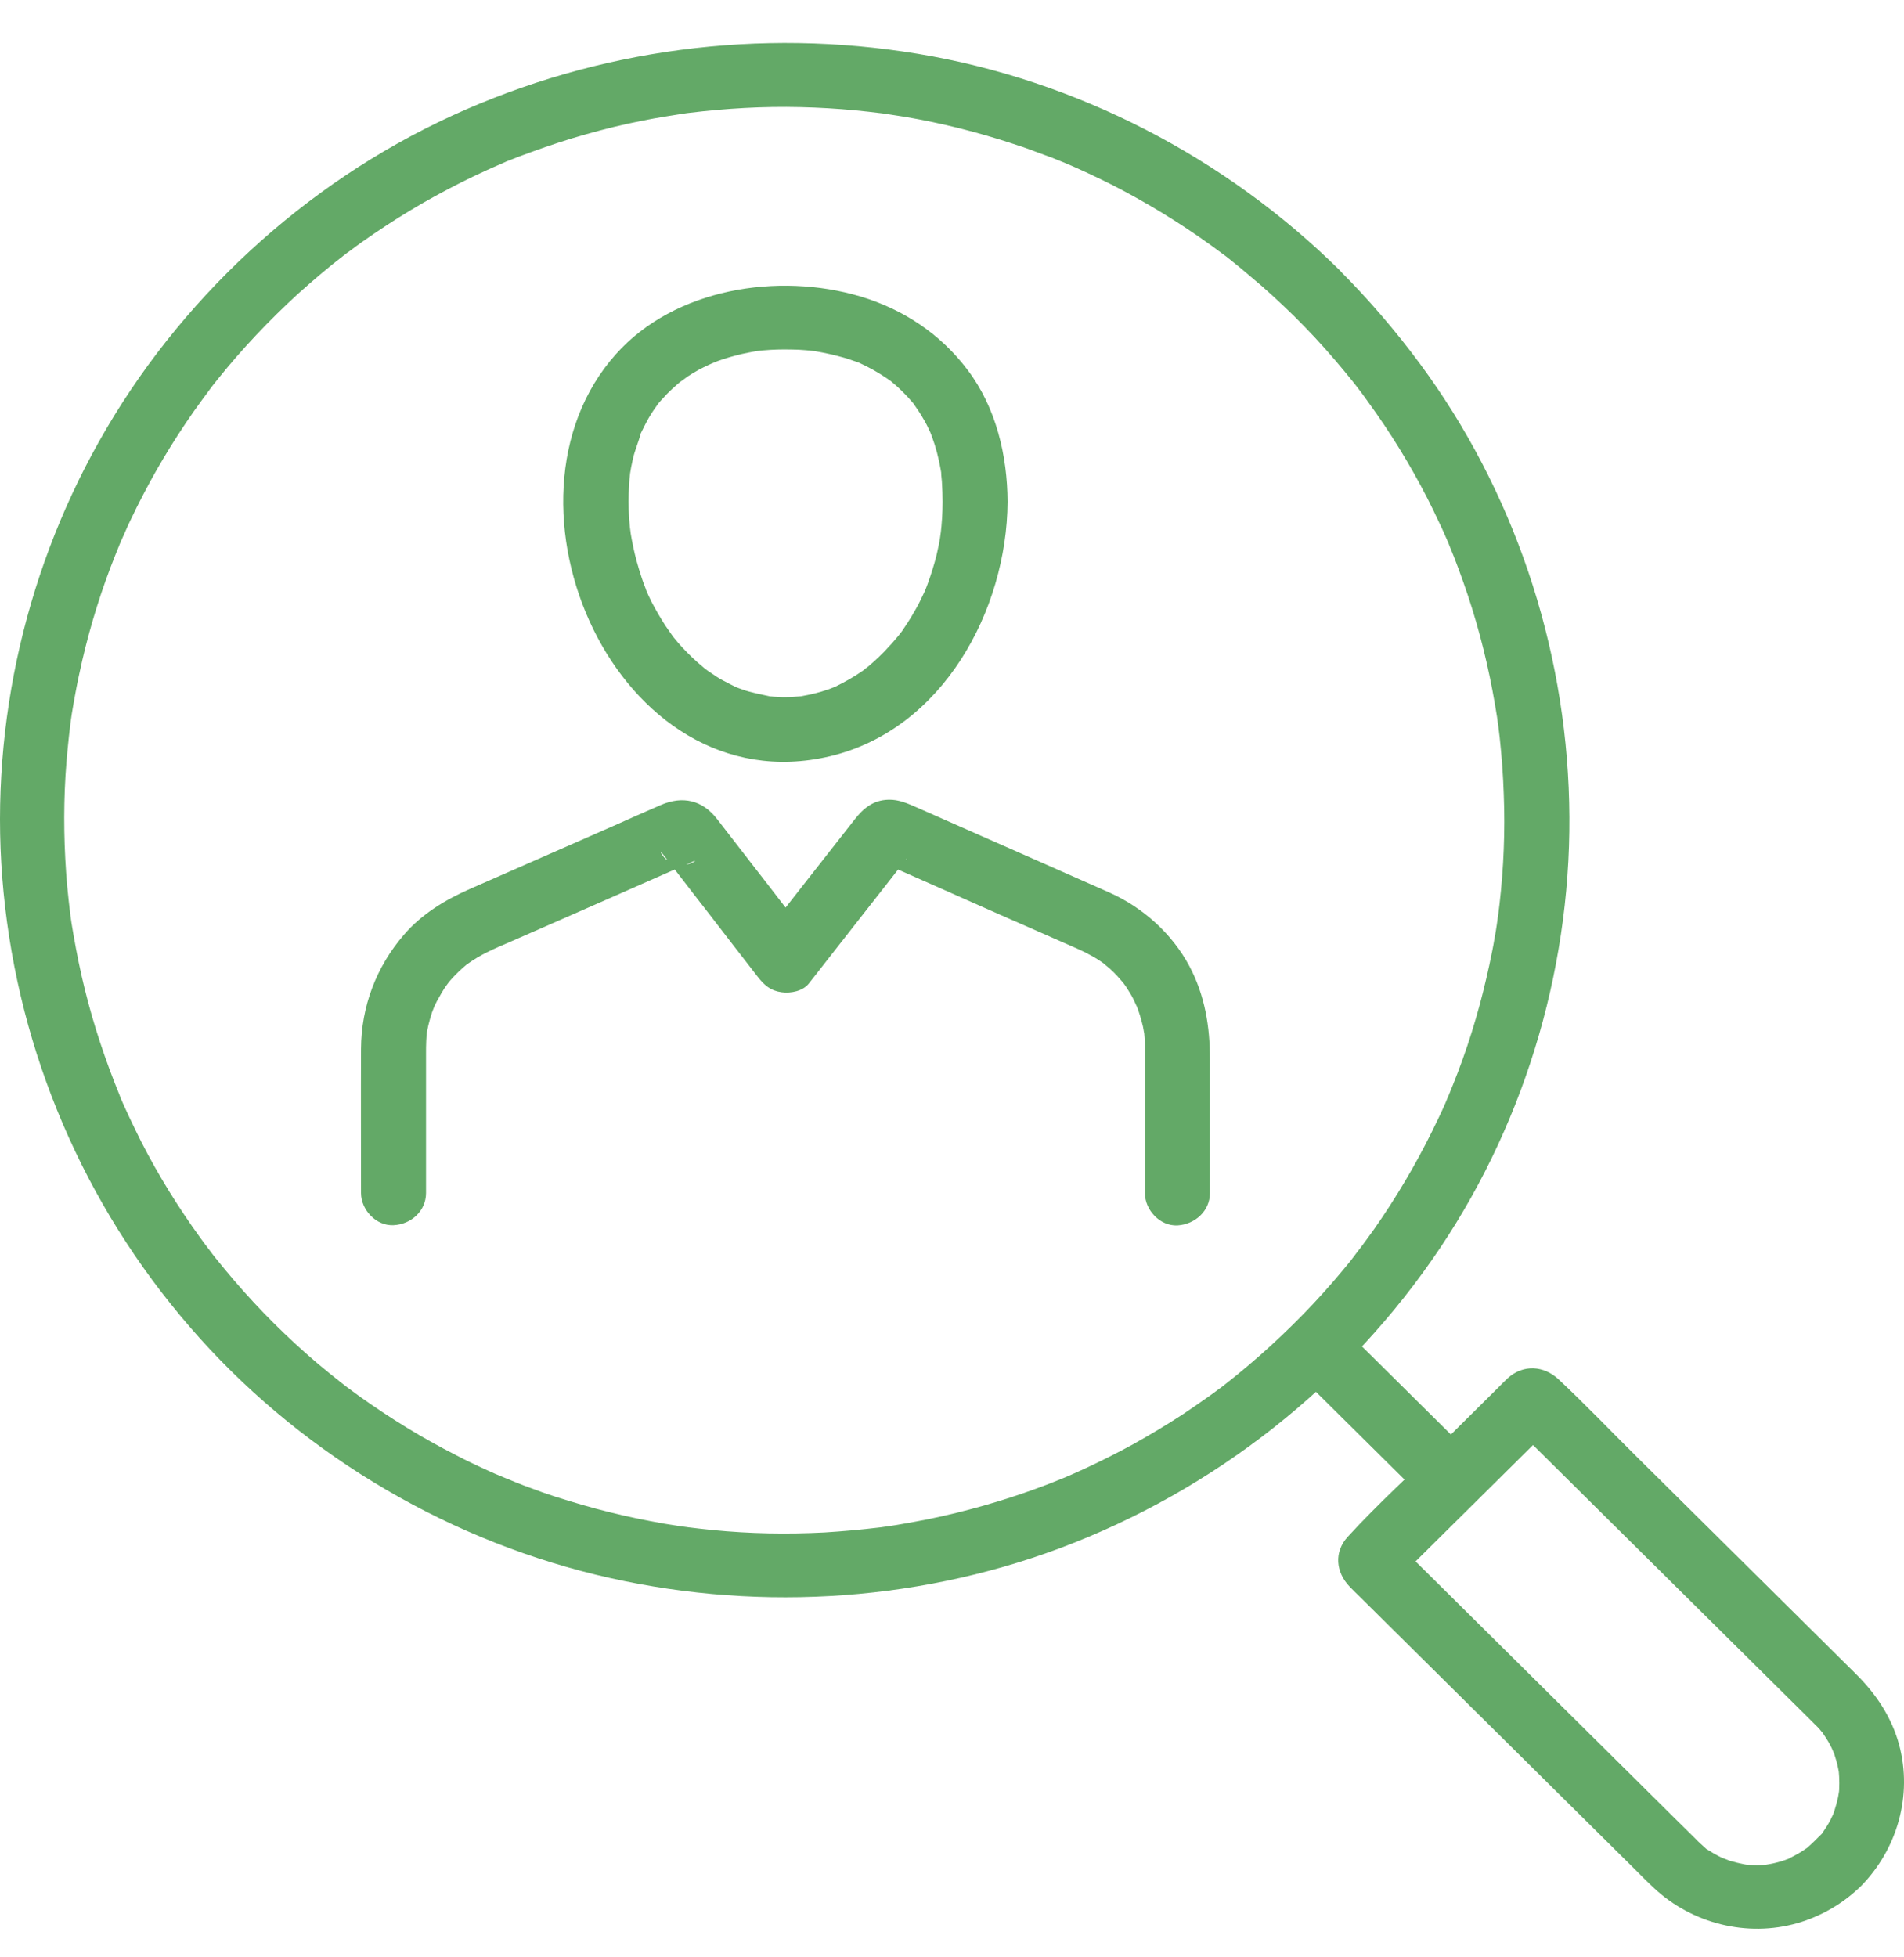
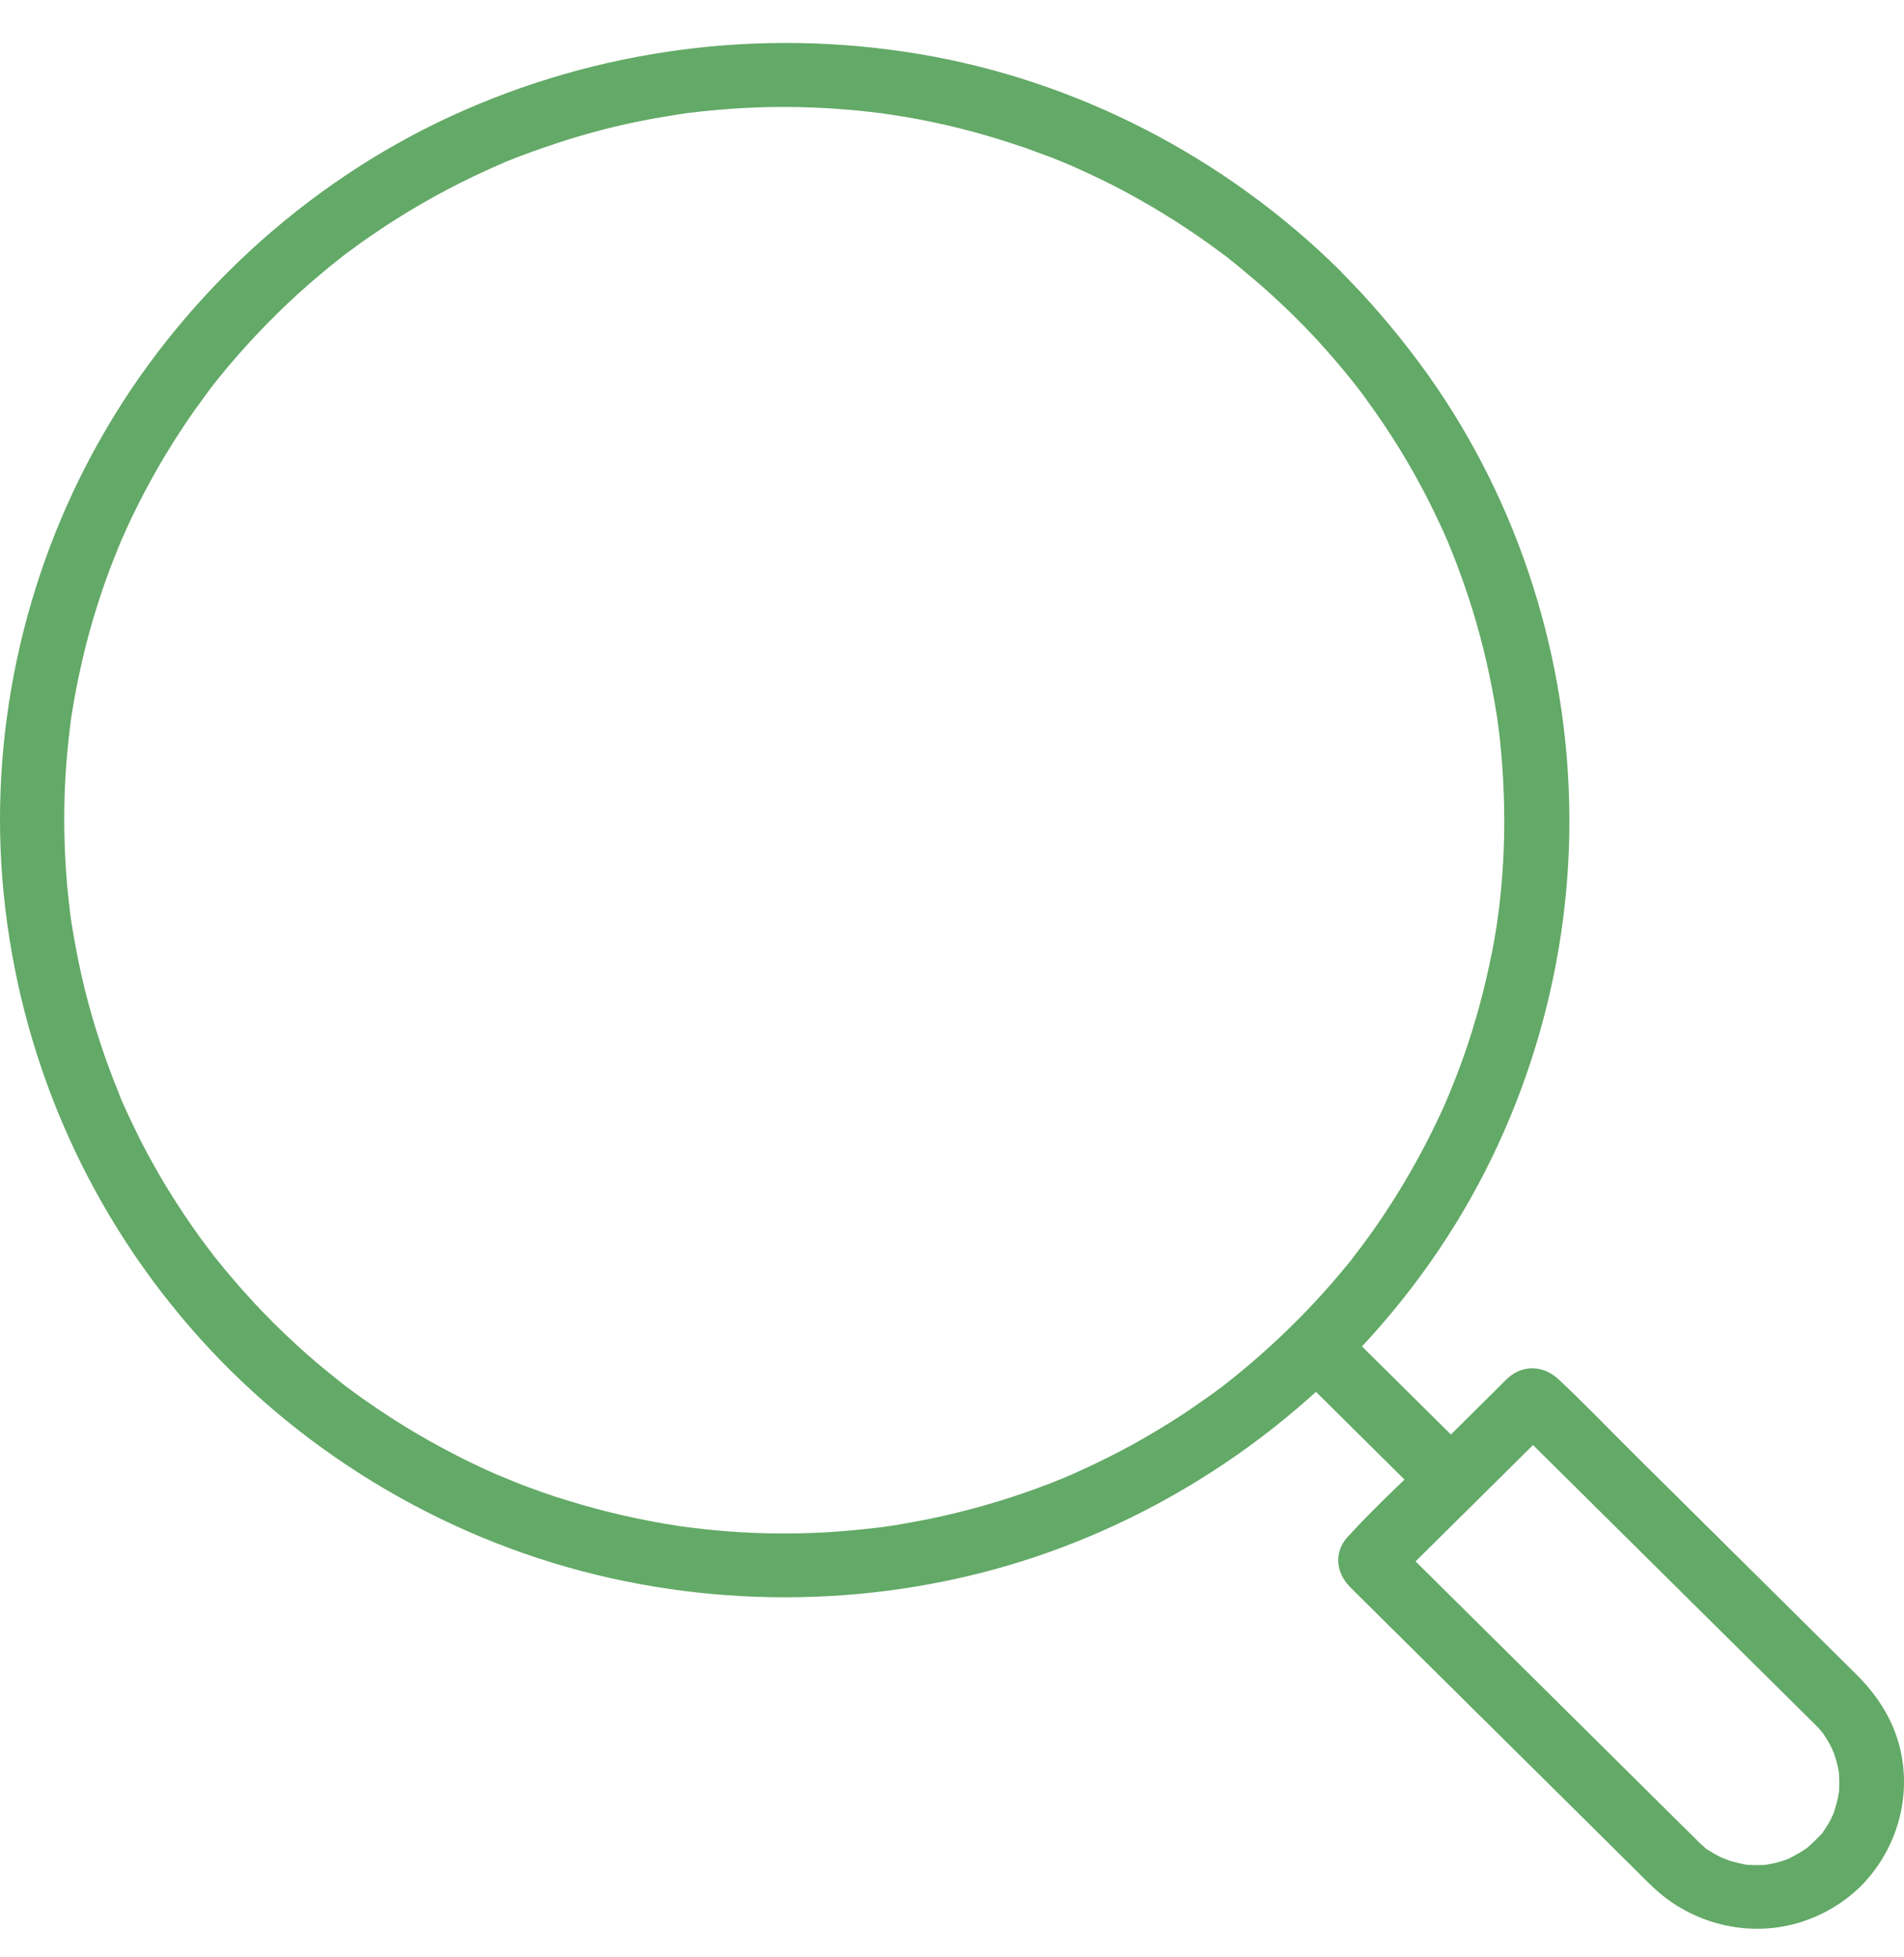
<svg xmlns="http://www.w3.org/2000/svg" width="36" height="37" viewBox="0 0 36 37" fill="none">
-   <path d="M17.822 9.488C17.822 9.691 17.809 9.894 17.785 10.097C17.801 9.971 17.773 10.166 17.773 10.174C17.765 10.214 17.76 10.251 17.752 10.291C17.728 10.409 17.703 10.523 17.67 10.636C17.617 10.823 17.555 11.006 17.482 11.188C17.519 11.095 17.482 11.184 17.474 11.2C17.449 11.253 17.424 11.302 17.4 11.355C17.351 11.456 17.293 11.554 17.236 11.651C17.187 11.732 17.138 11.809 17.084 11.886C17.064 11.919 17.044 11.947 17.019 11.976C17.023 11.972 16.912 12.114 16.966 12.045C17.019 11.976 16.904 12.118 16.908 12.11C16.88 12.146 16.851 12.179 16.818 12.211C16.753 12.284 16.683 12.357 16.613 12.422C16.548 12.483 16.482 12.544 16.413 12.601C16.4 12.613 16.257 12.714 16.372 12.637C16.343 12.658 16.314 12.678 16.286 12.698C16.126 12.808 15.962 12.897 15.79 12.982C15.642 13.055 15.864 12.954 15.769 12.99C15.728 13.007 15.688 13.023 15.651 13.035C15.569 13.063 15.487 13.088 15.405 13.108C15.323 13.128 15.237 13.145 15.151 13.161C15.032 13.181 15.139 13.161 15.159 13.161C15.089 13.165 15.02 13.173 14.95 13.177C14.864 13.181 14.774 13.181 14.688 13.173C14.651 13.173 14.618 13.169 14.581 13.165C14.418 13.157 14.663 13.185 14.565 13.165C14.385 13.124 14.213 13.096 14.041 13.035C13.991 13.019 13.942 12.998 13.897 12.982C14.012 13.027 13.926 12.994 13.901 12.982C13.823 12.941 13.746 12.905 13.672 12.864C13.594 12.824 13.52 12.775 13.451 12.726C13.406 12.698 13.365 12.666 13.324 12.637C13.41 12.698 13.311 12.629 13.283 12.601C13.143 12.487 13.016 12.361 12.893 12.231C12.832 12.166 12.775 12.093 12.717 12.024C12.783 12.11 12.726 12.033 12.713 12.016C12.672 11.955 12.627 11.895 12.586 11.834C12.488 11.684 12.398 11.529 12.316 11.371C12.295 11.33 12.275 11.286 12.254 11.241C12.258 11.249 12.181 11.079 12.218 11.156C12.25 11.233 12.181 11.059 12.185 11.067C12.164 11.014 12.144 10.957 12.127 10.904C12.066 10.718 12.013 10.531 11.972 10.336C11.951 10.239 11.935 10.141 11.918 10.044C11.939 10.17 11.91 9.975 11.91 9.967C11.906 9.906 11.898 9.845 11.894 9.784C11.882 9.581 11.882 9.378 11.894 9.175C11.898 9.135 11.898 9.098 11.902 9.058C11.902 9.046 11.927 8.855 11.906 8.993C11.923 8.883 11.943 8.774 11.968 8.668C12.005 8.506 12.074 8.356 12.115 8.193C12.14 8.1 12.054 8.319 12.123 8.177C12.14 8.141 12.16 8.104 12.177 8.068C12.218 7.986 12.258 7.909 12.308 7.832C12.349 7.763 12.398 7.698 12.443 7.633C12.533 7.503 12.357 7.723 12.463 7.609C12.484 7.585 12.504 7.56 12.525 7.54C12.639 7.41 12.767 7.296 12.898 7.187C12.779 7.284 12.971 7.138 13 7.118C13.066 7.073 13.131 7.037 13.201 6.996C13.27 6.96 13.34 6.923 13.414 6.891C13.443 6.878 13.471 6.866 13.5 6.85C13.352 6.915 13.549 6.834 13.578 6.822C13.725 6.769 13.873 6.728 14.024 6.692C14.106 6.672 14.188 6.659 14.27 6.643C14.307 6.635 14.422 6.623 14.282 6.639C14.332 6.635 14.385 6.627 14.434 6.623C14.61 6.607 14.782 6.603 14.958 6.607C15.044 6.607 15.134 6.611 15.22 6.619C15.274 6.623 15.323 6.627 15.376 6.635C15.511 6.647 15.27 6.615 15.413 6.639C15.601 6.671 15.786 6.712 15.97 6.765C16.056 6.789 16.138 6.822 16.224 6.85C16.376 6.903 16.109 6.793 16.253 6.862C16.294 6.883 16.339 6.903 16.38 6.923C16.548 7.008 16.707 7.106 16.859 7.215C16.843 7.203 16.761 7.134 16.847 7.207C16.888 7.244 16.929 7.276 16.97 7.313C17.031 7.37 17.093 7.43 17.154 7.495C17.187 7.532 17.215 7.564 17.248 7.601C17.334 7.694 17.191 7.512 17.269 7.625C17.322 7.702 17.379 7.783 17.428 7.865C17.474 7.942 17.519 8.019 17.555 8.1C17.572 8.137 17.592 8.173 17.609 8.214C17.551 8.084 17.613 8.226 17.621 8.254C17.695 8.453 17.748 8.66 17.785 8.871C17.793 8.908 17.797 8.944 17.801 8.981C17.781 8.847 17.809 9.082 17.809 9.102C17.818 9.249 17.822 9.37 17.822 9.488C17.822 9.804 18.105 10.113 18.436 10.097C18.768 10.081 19.055 9.829 19.051 9.488C19.047 8.611 18.834 7.706 18.297 6.996C17.789 6.318 17.084 5.848 16.269 5.604C14.716 5.142 12.758 5.45 11.648 6.692C9.145 9.484 11.66 15.243 15.688 14.297C17.826 13.794 19.038 11.533 19.051 9.488C19.051 9.171 18.768 8.863 18.436 8.879C18.105 8.895 17.826 9.147 17.822 9.488Z" fill="#63A967" />
-   <path d="M22.877 22.552C22.877 21.707 22.877 20.867 22.877 20.023C22.877 19.406 22.783 18.818 22.488 18.262C22.16 17.649 21.611 17.154 20.972 16.87C20.141 16.501 19.309 16.135 18.473 15.766C18.096 15.6 17.719 15.433 17.343 15.267C17.166 15.19 16.994 15.109 16.794 15.117C16.507 15.125 16.323 15.283 16.163 15.486C15.581 16.229 14.999 16.971 14.413 17.718C14.737 17.759 15.057 17.799 15.38 17.84C14.856 17.158 14.332 16.48 13.803 15.799C13.721 15.693 13.643 15.591 13.561 15.486C13.283 15.125 12.91 15.036 12.492 15.218C12.193 15.348 11.898 15.478 11.599 15.612C10.694 16.009 9.788 16.407 8.883 16.805C8.412 17.012 7.973 17.28 7.638 17.669C7.113 18.278 6.83 19.025 6.826 19.828C6.822 20.737 6.826 21.642 6.826 22.552C6.826 22.868 7.109 23.176 7.441 23.16C7.773 23.144 8.055 22.892 8.055 22.552C8.055 21.979 8.055 21.403 8.055 20.831C8.055 20.526 8.055 20.222 8.055 19.918C8.055 19.837 8.055 19.755 8.059 19.678C8.059 19.65 8.064 19.621 8.064 19.589C8.064 19.573 8.08 19.451 8.068 19.524C8.059 19.589 8.072 19.496 8.076 19.491C8.084 19.455 8.092 19.414 8.1 19.378C8.117 19.313 8.133 19.248 8.154 19.183C8.162 19.155 8.17 19.13 8.182 19.102C8.182 19.106 8.24 18.952 8.215 19.017C8.186 19.082 8.236 18.972 8.244 18.96C8.256 18.936 8.268 18.907 8.285 18.883C8.322 18.818 8.359 18.749 8.399 18.688C8.432 18.639 8.465 18.595 8.498 18.55C8.436 18.631 8.498 18.554 8.51 18.538C8.543 18.501 8.572 18.465 8.608 18.432C8.653 18.384 8.703 18.339 8.752 18.294C8.78 18.27 8.809 18.246 8.838 18.221C8.83 18.229 8.772 18.27 8.83 18.229C8.948 18.144 9.075 18.067 9.207 18.002C9.35 17.929 9.502 17.868 9.649 17.803C10.3 17.519 10.952 17.231 11.599 16.947C11.96 16.789 12.32 16.63 12.676 16.472C12.787 16.424 12.902 16.375 13.012 16.326C13.041 16.314 13.074 16.298 13.102 16.285C13.217 16.233 13.053 16.355 12.939 16.342C12.836 16.314 12.734 16.285 12.627 16.261C12.533 16.221 12.451 16.038 12.521 16.131C12.541 16.156 12.562 16.184 12.582 16.208C12.652 16.302 12.726 16.391 12.795 16.484C13 16.752 13.205 17.016 13.414 17.284C13.717 17.677 14.02 18.071 14.327 18.465C14.45 18.623 14.569 18.729 14.778 18.757C14.95 18.781 15.18 18.737 15.294 18.591C15.606 18.193 15.921 17.791 16.232 17.393C16.445 17.122 16.658 16.85 16.871 16.578C16.941 16.488 17.007 16.403 17.076 16.314C17.093 16.294 17.113 16.269 17.13 16.249C17.154 16.208 17.158 16.245 17.113 16.261C17.011 16.29 16.908 16.318 16.802 16.342C16.818 16.342 16.527 16.229 16.622 16.277C16.646 16.29 16.675 16.302 16.699 16.314C16.794 16.355 16.884 16.395 16.978 16.436C17.277 16.57 17.576 16.699 17.875 16.833C18.551 17.134 19.231 17.434 19.907 17.73C20.067 17.799 20.227 17.872 20.386 17.941C20.567 18.022 20.747 18.12 20.907 18.242C20.825 18.177 20.96 18.294 20.985 18.311C21.034 18.355 21.083 18.404 21.128 18.453C21.144 18.469 21.279 18.631 21.214 18.546C21.259 18.607 21.304 18.668 21.341 18.733C21.378 18.79 21.411 18.846 21.439 18.907C21.451 18.936 21.525 19.094 21.484 18.996C21.538 19.13 21.578 19.268 21.611 19.406C21.619 19.439 21.644 19.609 21.632 19.5C21.64 19.577 21.644 19.654 21.648 19.735C21.648 19.763 21.648 19.796 21.648 19.824C21.648 20.072 21.648 20.319 21.648 20.571C21.648 21.233 21.648 21.894 21.648 22.555C21.648 22.872 21.931 23.18 22.263 23.164C22.595 23.144 22.877 22.892 22.877 22.552Z" fill="#63A967" />
  <path d="M24.462 5.969C24.733 6.237 24.991 6.513 25.237 6.801C25.352 6.935 25.466 7.073 25.577 7.211C25.601 7.244 25.626 7.272 25.651 7.305C25.593 7.231 25.655 7.309 25.663 7.321C25.728 7.406 25.794 7.491 25.855 7.58C26.282 8.165 26.662 8.782 26.99 9.423C27.068 9.577 27.142 9.727 27.215 9.886C27.248 9.955 27.281 10.024 27.31 10.093C27.33 10.137 27.347 10.178 27.367 10.222C27.379 10.247 27.392 10.275 27.4 10.3C27.379 10.251 27.375 10.247 27.392 10.283C27.527 10.604 27.646 10.933 27.756 11.261C27.977 11.927 28.145 12.609 28.264 13.303C28.276 13.384 28.293 13.469 28.305 13.55C28.309 13.591 28.338 13.786 28.322 13.664C28.346 13.847 28.367 14.033 28.383 14.22C28.416 14.573 28.432 14.926 28.44 15.279C28.453 15.969 28.412 16.655 28.322 17.337C28.338 17.211 28.305 17.442 28.301 17.479C28.289 17.56 28.276 17.645 28.26 17.726C28.232 17.901 28.195 18.075 28.158 18.25C28.084 18.587 28.002 18.923 27.904 19.256C27.805 19.597 27.691 19.938 27.564 20.271C27.502 20.429 27.441 20.587 27.375 20.745C27.416 20.644 27.338 20.827 27.326 20.859C27.285 20.953 27.24 21.05 27.195 21.143C26.888 21.793 26.531 22.422 26.13 23.018C26.032 23.164 25.933 23.306 25.827 23.448C25.782 23.513 25.733 23.574 25.687 23.635C25.696 23.623 25.577 23.777 25.63 23.712C25.659 23.676 25.564 23.793 25.552 23.814C25.323 24.098 25.081 24.378 24.831 24.645C24.319 25.189 23.766 25.697 23.176 26.159C23.156 26.175 23.057 26.253 23.135 26.192C23.102 26.216 23.074 26.24 23.041 26.261C22.98 26.309 22.914 26.354 22.852 26.399C22.693 26.512 22.533 26.622 22.369 26.732C22.062 26.934 21.746 27.121 21.427 27.3C21.124 27.466 20.817 27.62 20.501 27.766C20.415 27.807 20.329 27.843 20.239 27.884C20.206 27.9 20.018 27.977 20.124 27.933C19.948 28.006 19.772 28.075 19.592 28.14C18.936 28.379 18.26 28.57 17.576 28.712C17.412 28.744 17.244 28.777 17.076 28.805C16.982 28.822 16.892 28.838 16.798 28.85C16.761 28.854 16.724 28.862 16.687 28.866C16.503 28.895 16.814 28.85 16.626 28.874C16.282 28.915 15.933 28.947 15.589 28.968C14.884 29.004 14.18 28.992 13.479 28.923C13.311 28.907 13.143 28.886 12.975 28.866C13.098 28.882 12.902 28.854 12.861 28.85C12.758 28.834 12.656 28.817 12.553 28.801C12.209 28.74 11.869 28.671 11.529 28.586C11.181 28.501 10.837 28.399 10.493 28.29C10.329 28.237 10.169 28.18 10.009 28.119C9.94 28.095 9.866 28.067 9.796 28.038C9.751 28.022 9.706 28.002 9.665 27.985C9.645 27.977 9.497 27.916 9.555 27.941C9.633 27.973 9.46 27.9 9.469 27.904C9.432 27.888 9.399 27.876 9.362 27.86C9.293 27.827 9.223 27.799 9.153 27.766C8.981 27.685 8.805 27.604 8.637 27.515C8.309 27.348 7.99 27.17 7.678 26.979C7.379 26.796 7.089 26.602 6.802 26.399C6.724 26.342 6.642 26.281 6.564 26.224C6.552 26.216 6.474 26.155 6.548 26.212C6.515 26.188 6.486 26.163 6.454 26.139C6.298 26.017 6.146 25.891 5.995 25.766C5.433 25.287 4.905 24.763 4.426 24.203C4.311 24.069 4.196 23.931 4.086 23.793C4.094 23.805 3.975 23.651 4.024 23.716C4.073 23.781 3.959 23.627 3.967 23.639C3.909 23.562 3.848 23.485 3.791 23.404C3.582 23.116 3.381 22.815 3.193 22.511C3.008 22.211 2.832 21.898 2.672 21.586C2.594 21.431 2.521 21.281 2.447 21.123C2.41 21.046 2.377 20.969 2.34 20.892C2.32 20.847 2.304 20.806 2.283 20.762C2.23 20.644 2.312 20.831 2.259 20.697C1.996 20.052 1.775 19.394 1.607 18.716C1.521 18.371 1.451 18.026 1.39 17.673C1.378 17.6 1.365 17.527 1.353 17.454C1.345 17.41 1.341 17.361 1.333 17.316C1.316 17.207 1.349 17.462 1.329 17.284C1.308 17.109 1.288 16.931 1.271 16.756C1.21 16.062 1.197 15.364 1.238 14.666C1.259 14.334 1.292 13.997 1.333 13.668C1.316 13.79 1.333 13.668 1.337 13.635C1.345 13.591 1.349 13.542 1.357 13.498C1.37 13.424 1.382 13.351 1.394 13.278C1.427 13.096 1.46 12.913 1.501 12.73C1.644 12.053 1.841 11.383 2.086 10.734C2.148 10.575 2.209 10.417 2.275 10.259C2.234 10.36 2.279 10.247 2.291 10.222C2.312 10.178 2.328 10.137 2.349 10.093C2.386 10.007 2.426 9.918 2.467 9.833C2.619 9.512 2.783 9.2 2.955 8.895C3.131 8.587 3.32 8.283 3.52 7.986C3.619 7.84 3.717 7.698 3.823 7.556C3.877 7.487 3.926 7.414 3.979 7.345C3.996 7.325 4.069 7.223 4.008 7.305C4.045 7.26 4.082 7.211 4.118 7.167C4.581 6.59 5.089 6.055 5.634 5.555C5.913 5.304 6.2 5.06 6.499 4.829C6.511 4.821 6.593 4.76 6.515 4.817C6.548 4.792 6.576 4.768 6.609 4.748C6.687 4.691 6.765 4.63 6.847 4.573C6.998 4.468 7.15 4.362 7.306 4.261C7.908 3.867 8.543 3.518 9.202 3.218C9.272 3.185 9.342 3.157 9.411 3.125C9.456 3.104 9.497 3.088 9.542 3.068C9.645 3.023 9.411 3.12 9.579 3.051C9.739 2.987 9.899 2.926 10.059 2.869C10.395 2.747 10.739 2.633 11.087 2.536C11.431 2.439 11.779 2.353 12.132 2.284C12.287 2.252 12.447 2.224 12.603 2.199C12.685 2.187 12.771 2.171 12.852 2.159C12.889 2.155 12.926 2.146 12.963 2.142C13.111 2.122 12.885 2.151 13.025 2.134C13.725 2.049 14.426 2.008 15.13 2.025C15.479 2.033 15.823 2.053 16.171 2.086C16.339 2.102 16.507 2.122 16.675 2.142C16.552 2.126 16.675 2.142 16.707 2.146C16.744 2.151 16.781 2.159 16.818 2.163C16.921 2.179 17.023 2.195 17.125 2.211C17.814 2.329 18.494 2.5 19.157 2.719C19.321 2.771 19.481 2.828 19.641 2.889C19.723 2.918 19.8 2.95 19.882 2.978C19.927 2.995 19.973 3.015 20.014 3.031C20.038 3.039 20.19 3.104 20.079 3.056C20.407 3.193 20.726 3.344 21.042 3.502C21.689 3.835 22.308 4.212 22.898 4.638C22.959 4.683 23.025 4.732 23.086 4.776C23.238 4.89 23.037 4.736 23.127 4.805C23.168 4.833 23.205 4.866 23.242 4.894C23.373 4.999 23.504 5.105 23.631 5.215C23.926 5.458 24.196 5.71 24.462 5.969C24.696 6.201 25.098 6.201 25.331 5.969C25.564 5.738 25.569 5.34 25.331 5.109C23.172 2.978 20.366 1.517 17.359 1.018C14.368 0.523 11.3 0.925 8.547 2.187C5.745 3.474 3.369 5.677 1.869 8.352C0.423 10.925 -0.22 13.932 0.067 16.866C0.362 19.901 1.587 22.771 3.59 25.084C5.577 27.385 8.301 29.045 11.267 29.767C14.151 30.469 17.252 30.307 20.034 29.268C22.967 28.172 25.499 26.175 27.232 23.586C28.887 21.115 29.743 18.132 29.669 15.169C29.6 12.203 28.617 9.265 26.843 6.87C26.38 6.245 25.876 5.657 25.327 5.109C25.093 4.878 24.692 4.878 24.458 5.109C24.225 5.34 24.225 5.734 24.462 5.969Z" fill="#63A967" />
-   <path d="M24.463 25.895C25.2 26.626 25.942 27.36 26.679 28.091C26.785 28.197 26.896 28.306 27.003 28.412C27.236 28.643 27.638 28.643 27.871 28.412C28.105 28.18 28.105 27.782 27.871 27.551C27.134 26.821 26.392 26.086 25.655 25.356C25.548 25.25 25.438 25.141 25.331 25.035C25.098 24.804 24.696 24.804 24.463 25.035C24.225 25.266 24.225 25.66 24.463 25.895Z" fill="#63A967" />
+   <path d="M24.463 25.895C25.2 26.626 25.942 27.36 26.679 28.091C26.785 28.197 26.896 28.306 27.003 28.412C27.236 28.643 27.638 28.643 27.871 28.412C28.105 28.18 28.105 27.782 27.871 27.551C25.548 25.25 25.438 25.141 25.331 25.035C25.098 24.804 24.696 24.804 24.463 25.035C24.225 25.266 24.225 25.66 24.463 25.895Z" fill="#63A967" />
  <path d="M34.315 34.795C34.274 34.836 34.229 34.876 34.184 34.917C34.045 35.039 34.233 34.885 34.147 34.945C34.114 34.966 34.082 34.99 34.049 35.01C33.983 35.051 33.918 35.083 33.848 35.12C33.762 35.164 33.93 35.091 33.84 35.128C33.787 35.148 33.733 35.169 33.68 35.185C33.606 35.205 33.537 35.225 33.463 35.237C33.447 35.242 33.328 35.258 33.406 35.25C33.483 35.242 33.365 35.25 33.348 35.254C33.266 35.258 33.18 35.258 33.098 35.254C33.062 35.254 33.025 35.25 32.988 35.246C33.078 35.254 33.008 35.25 32.959 35.237C32.877 35.221 32.795 35.201 32.713 35.177C32.676 35.164 32.5 35.091 32.594 35.136C32.525 35.104 32.459 35.067 32.394 35.031C32.361 35.01 32.328 34.99 32.295 34.97C32.152 34.885 32.357 35.035 32.234 34.925C32.177 34.872 32.119 34.824 32.066 34.767C31.714 34.422 31.366 34.073 31.013 33.724C29.784 32.506 28.551 31.285 27.322 30.067C27.003 29.751 26.679 29.43 26.359 29.114C26.413 29.203 26.466 29.292 26.519 29.381C26.515 29.373 26.511 29.361 26.507 29.353C26.507 29.463 26.507 29.568 26.507 29.678C26.511 29.67 26.515 29.657 26.519 29.649C26.466 29.739 26.413 29.828 26.359 29.917C27.24 29.045 28.121 28.172 29.006 27.296C29.133 27.17 29.264 27.04 29.391 26.914C29.301 26.967 29.211 27.02 29.12 27.072C29.129 27.068 29.141 27.064 29.149 27.06C29.039 27.06 28.932 27.06 28.821 27.06C28.83 27.064 28.842 27.068 28.85 27.072C28.76 27.02 28.67 26.967 28.58 26.914C29.428 27.754 30.272 28.59 31.12 29.43C32.152 30.453 33.188 31.48 34.221 32.502C34.254 32.535 34.286 32.567 34.319 32.6C34.336 32.616 34.348 32.628 34.364 32.644C34.393 32.673 34.417 32.701 34.442 32.734C34.512 32.811 34.438 32.721 34.471 32.77C34.52 32.843 34.565 32.912 34.606 32.989C34.622 33.022 34.639 33.058 34.655 33.091C34.602 32.985 34.672 33.127 34.68 33.152C34.708 33.241 34.737 33.33 34.753 33.419C34.762 33.456 34.766 33.492 34.774 33.529C34.758 33.419 34.774 33.549 34.774 33.586C34.778 33.667 34.778 33.752 34.774 33.833C34.774 33.85 34.762 33.967 34.77 33.89C34.778 33.809 34.758 33.959 34.753 33.975C34.733 34.065 34.708 34.158 34.68 34.243C34.667 34.28 34.655 34.312 34.639 34.349C34.688 34.235 34.61 34.401 34.606 34.41C34.561 34.495 34.508 34.576 34.454 34.653C34.471 34.633 34.52 34.58 34.442 34.669C34.397 34.71 34.356 34.755 34.315 34.795C34.082 35.031 34.078 35.42 34.315 35.656C34.549 35.887 34.95 35.891 35.184 35.656C35.876 34.953 36.163 33.939 35.909 32.985C35.769 32.466 35.474 32.023 35.093 31.646C34.532 31.09 33.975 30.538 33.414 29.982C32.59 29.166 31.771 28.355 30.948 27.539C30.456 27.052 29.977 26.549 29.469 26.074C29.19 25.814 28.805 25.786 28.51 26.05C28.445 26.11 28.383 26.175 28.322 26.236C27.982 26.573 27.642 26.91 27.302 27.247C26.699 27.843 26.06 28.42 25.487 29.045C25.216 29.337 25.257 29.722 25.52 29.994C25.581 30.059 25.642 30.116 25.708 30.181C25.966 30.437 26.228 30.696 26.486 30.952C27.285 31.743 28.08 32.531 28.879 33.322C29.555 33.992 30.231 34.661 30.907 35.331C31.029 35.453 31.148 35.574 31.275 35.692C31.992 36.362 33.033 36.626 33.983 36.354C34.434 36.224 34.856 35.98 35.192 35.647C35.425 35.416 35.425 35.018 35.192 34.787C34.95 34.564 34.553 34.564 34.315 34.795Z" fill="#63A967" />
</svg>